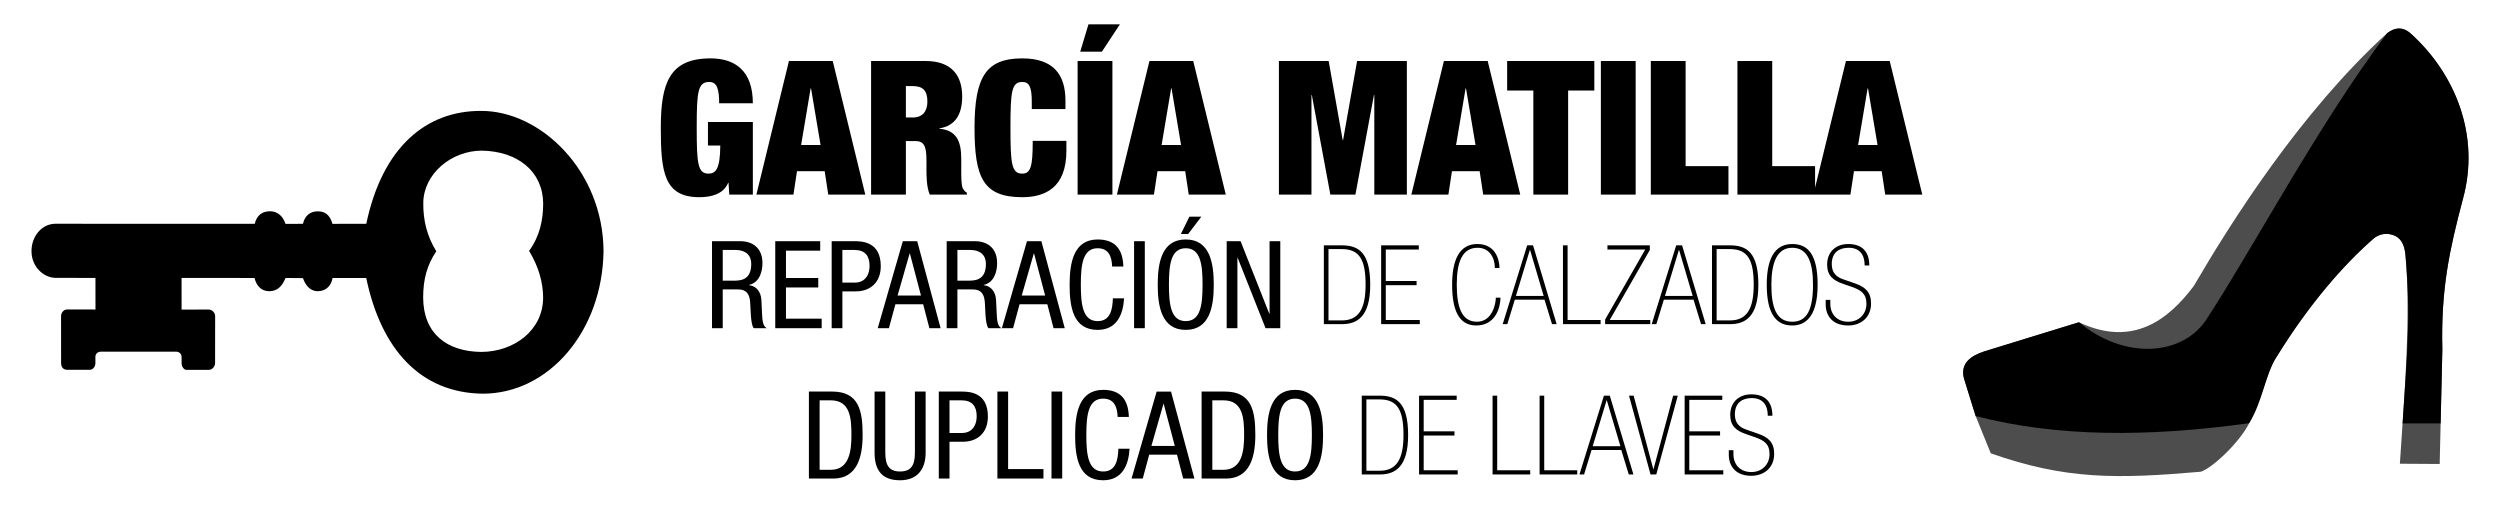
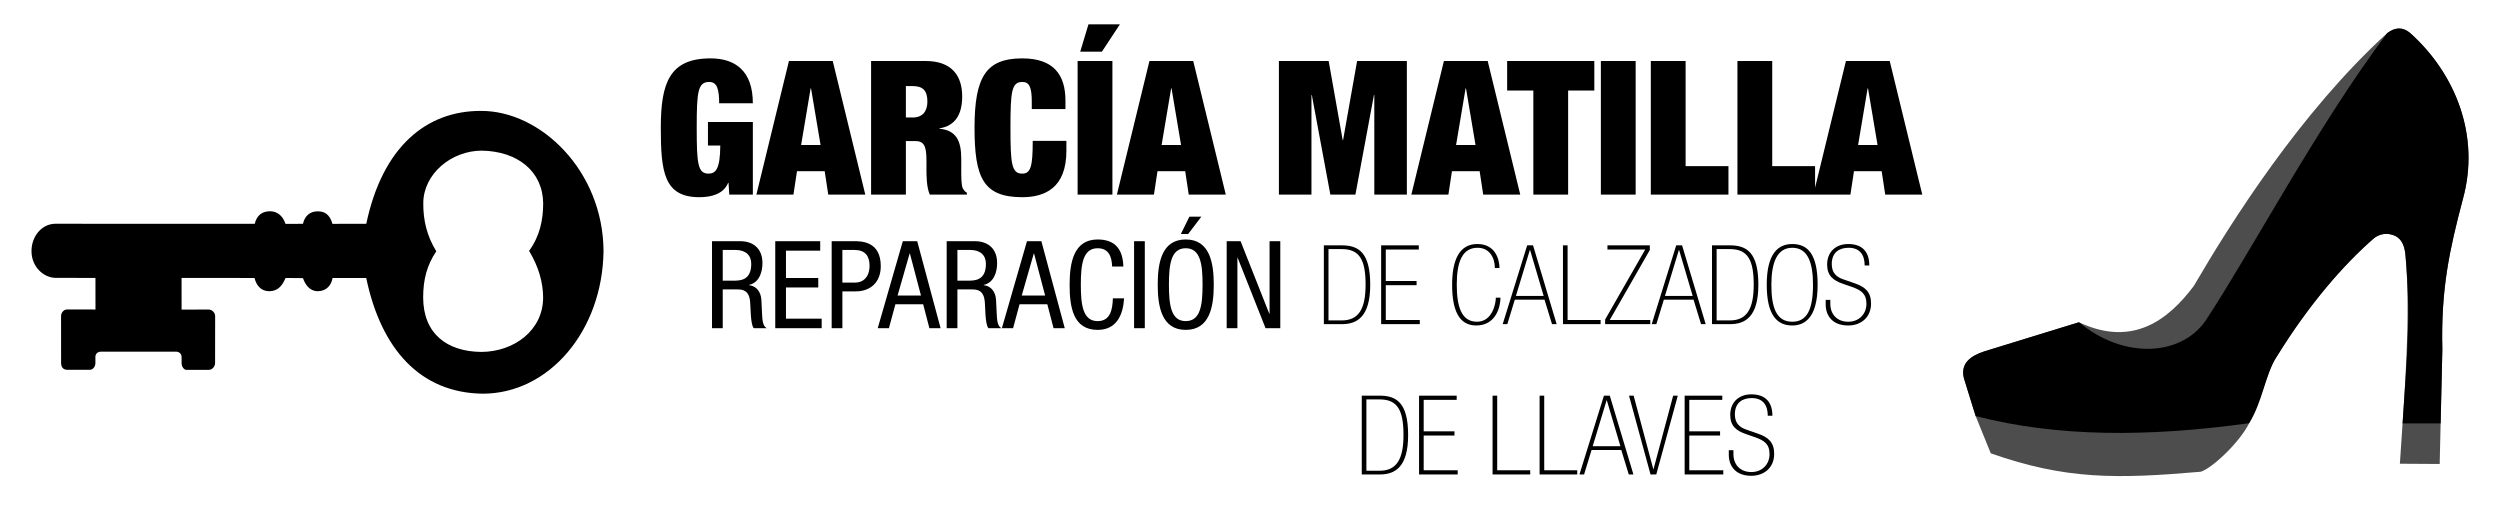
<svg xmlns="http://www.w3.org/2000/svg" xml:space="preserve" width="92.287mm" height="18.627mm" version="1.1" style="shape-rendering:geometricPrecision; text-rendering:geometricPrecision; image-rendering:optimizeQuality; fill-rule:evenodd; clip-rule:evenodd" viewBox="0 0 8663.54 1748.61">
  <defs>
    <style type="text/css">
   
    .fil0 {fill:none}
    .fil2 {fill:black}
    .fil3 {fill:#4D4D4D}
    .fil1 {fill:black;fill-rule:nonzero}
   
  </style>
  </defs>
  <g id="Capa_x0020_1">
    <polygon class="fil0" points="-0,0 8663.54,0 8663.54,1748.61 -0,1748.61 " />
    <path class="fil1" d="M2453.33 504.41l42.79 0c-0.65,81.03 -15.56,97.24 -40.85,97.24 -36.95,0 -40.85,-33.71 -40.85,-158.83 0,-125.12 3.9,-158.84 43.44,-158.84 14.26,0 23.34,7.13 27.88,20.1 4.53,12.32 6.48,30.47 6.48,53.81l116.7 0c0,-112.15 -60.94,-155.59 -146.51,-155.59 -142.63,0 -172.45,85.58 -172.45,240.52 0,153 11.02,240.52 133.55,240.52 40.85,0 83.63,-10.37 99.84,-49.92l1.3 0 2.59 40.85 81.69 0 0 -251.54 -155.59 0 0 81.69zm167.91 169.85l128.37 0 12.32 -81.03 95.95 0 12.32 81.03 128.37 0 -112.81 -462.89 -151.7 0 -112.8 462.89zm222.37 -171.8l-67.42 0 33.06 -196.44 1.3 0 33.06 196.44zm175.05 171.8l120.58 0 0 -185.42 31.76 0c29.18,0 39.55,13.61 39.55,66.13l0 31.12c0,19.45 0,63.54 11.67,88.17l128.37 0 0 -6.49c-7.78,-3.89 -10.37,-9.07 -13.61,-14.26 -5.84,-9.08 -5.84,-40.2 -5.84,-64.18l0 -39.54c0,-61.59 -17.51,-98.54 -75.85,-103.73l0 -1.3c55.11,-8.43 79.09,-48.62 79.09,-110.21 0,-71.31 -35.01,-123.18 -127.06,-123.18l-188.65 0 0 462.89zm120.58 -376.01l23.34 0c36.3,0 51.21,16.2 51.21,53.81 0,33.06 -16.2,55.11 -50.56,55.11l-23.99 0 0 -108.92zm436.3 79.74l116.7 0 0 -29.18c0,-89.46 -40.85,-146.51 -149.76,-146.51 -125.12,0 -165.32,63.54 -165.32,240.52 0,172.45 29.82,240.52 165.32,240.52 77.15,0 153,-31.12 153,-160.78l0 -34.36 -116.69 0c0,87.52 -6.49,113.45 -36.31,113.45 -36.95,0 -40.84,-33.71 -40.84,-158.83 0,-125.12 3.89,-158.84 40.84,-158.84 23.35,0 33.06,15.56 33.06,68.08l0 25.93zm158.84 296.27l120.58 0 0 -462.89 -120.58 0 0 462.89zm9.08 -495.3l75.2 0 62.24 -94.66 -108.92 0 -28.53 94.66zm127.06 495.3l128.37 0 12.32 -81.03 95.95 0 12.32 81.03 128.37 0 -112.81 -462.89 -151.7 0 -112.8 462.89zm222.37 -171.8l-67.42 0 33.06 -196.44 1.3 0 33.06 196.44zm339.06 171.8l112.8 0 0 -344.89 1.3 0 64.17 344.89 86.87 0 64.18 -344.89 1.3 0 0 344.89 112.81 0 0 -462.89 -172.45 0 -48.63 274.23 -1.3 0 -48.62 -274.23 -172.45 0 0 462.89zm459 0l128.37 0 12.32 -81.03 95.95 0 12.32 81.03 128.37 0 -112.81 -462.89 -151.7 0 -112.8 462.89zm222.37 -171.8l-67.42 0 33.06 -196.44 1.3 0 33.06 196.44zm200.33 171.8l120.58 0 0 -360.46 90.76 0 0 -102.43 -302.1 0 0 102.43 90.76 0 0 360.46zm234.03 0l120.58 0 0 -462.89 -120.58 0 0 462.89zm173.1 0l269.04 0 0 -98.54 -148.46 0 0 -364.34 -120.58 0 0 462.89zm300.16 0l269.04 0 0 -98.54 -148.46 0 0 -364.34 -120.58 0 0 462.89zm263.2 0l128.37 0 12.32 -81.03 95.95 0 12.32 81.03 128.37 0 -112.81 -462.89 -151.7 0 -112.8 462.89zm222.37 -171.8l-67.42 0 33.06 -196.44 1.3 0 33.06 196.44z" />
    <g id="_1462973597072">
      <path class="fil1" d="M2504.57 866.18l44.33 0c35.05,0 54.48,18.16 54.48,48.14 0,58.69 -40.11,58.27 -62.07,58.27l-36.73 0 0 -106.41zm-37.16 271.08l37.16 0 0 -134.27 50.24 0c19,0 41.38,2.53 44.76,43.92l2.53 46.86c1.27,14.78 3.38,36.73 10.13,43.49l44.76 0c-8.87,-5.49 -14.78,-13.93 -16.04,-47.29l-2.53 -51.51c-1.69,-25.76 -16.04,-47.29 -42.65,-50.24l0 -0.84c35.04,-8.03 46.45,-43.92 46.45,-76 0,-47.72 -29.56,-75.58 -77.27,-75.58l-97.54 0 0 301.47zm219.15 0l160.87 0 0 -32.93 -123.71 0 0 -108.1 111.89 0 0 -32.93 -111.89 0 0 -94.58 118.65 0 0 -32.93 -155.81 0 0 301.47zm232.65 -271.08l41.8 0c37.16,0 52.35,21.11 52.35,54.47 0,40.11 -22.8,58.69 -49.83,58.69l-44.33 0 0 -113.16zm-37.16 271.08l37.16 0 0 -127.51 46.02 0c51.1,0 86.99,-31.25 86.99,-87.41 0,-86.55 -67.56,-86.55 -93.31,-86.55l-76.85 0 0 301.47zm270.22 -258.84l0.84 0 38.42 145.68 -81.06 0 41.79 -145.68zm-110.62 258.84l38.85 0 22.38 -82.76 96.27 0 21.54 82.76 38.85 0 -81.07 -301.47 -49.82 0 -86.99 301.47zm276.15 -271.08l44.33 0c35.05,0 54.48,18.16 54.48,48.14 0,58.69 -40.11,58.27 -62.07,58.27l-36.73 0 0 -106.41zm-37.16 271.08l37.16 0 0 -134.27 50.24 0c19,0 41.38,2.53 44.76,43.92l2.53 46.86c1.27,14.78 3.38,36.73 10.13,43.49l44.76 0c-8.87,-5.49 -14.78,-13.93 -16.04,-47.29l-2.53 -51.51c-1.69,-25.76 -16.04,-47.29 -42.65,-50.24l0 -0.84c35.04,-8.03 46.45,-43.92 46.45,-76 0,-47.72 -29.56,-75.58 -77.27,-75.58l-97.54 0 0 301.47zm301.9 -258.84l0.84 0 38.42 145.68 -81.06 0 41.79 -145.68zm-110.62 258.84l38.85 0 22.38 -82.76 96.27 0 21.54 82.76 38.85 0 -81.07 -301.47 -49.82 0 -86.99 301.47zm384.66 -103.45c-1.27,36.73 -7.59,78.96 -52.78,78.96 -51.51,0 -58.27,-56.58 -58.27,-126.24 0,-69.68 6.76,-126.25 58.27,-126.25 38.42,0 48.98,29.14 50.24,63.34l38.85 0c-1.69,-59.11 -27.86,-93.74 -89.09,-93.74 -83.18,0 -97.12,80.65 -97.12,156.65 0,76 11.4,156.65 97.12,156.65 65.86,0 88.24,-52.36 91.62,-109.37l-38.85 0zm73.48 103.45l37.16 0 0 -301.47 -37.16 0 0 301.47zm179.03 -276.99c51.51,0 58.27,56.58 58.27,126.25 0,69.67 -6.76,126.24 -58.27,126.24 -51.51,0 -58.27,-56.58 -58.27,-126.24 0,-69.68 6.76,-126.25 58.27,-126.25zm0 -30.4c-83.18,0 -97.12,80.65 -97.12,156.65 0,76 13.93,156.65 97.12,156.65 83.18,0 97.12,-80.65 97.12,-156.65 0,-76 -13.93,-156.65 -97.12,-156.65zm-16.89 -19l25.33 0 45.61 -59.96 -41.38 0 -29.55 59.96zm158.76 326.39l37.16 0 0 -244.05 0.84 0 96.69 244.05 51.09 0 0 -301.47 -37.16 0 0 251.65 -0.84 0 -99.65 -251.65 -48.13 0 0 301.47z" />
      <path class="fil1" d="M4587.72 1123.34l62.35 0c52.03,0 98.32,-24.48 98.32,-136.57 0,-112.08 -40.55,-136.56 -98.32,-136.56l-62.35 0 0 273.13zm16.06 -13l0 -247.13 46.29 0c62.74,0 82.25,39.4 82.25,123.56 0,83.78 -24.1,123.57 -82.25,123.57l-46.29 0zm182.48 13l133.89 0 0 -14.53 -117.82 0 0 -120.51 106.73 0 0 -14.53 -106.73 0 0 -109.03 114.38 0 0 -14.53 -130.44 0 0 273.13zm410.08 -194.72c0,-26.77 -12.63,-83.01 -76.51,-83.01 -63.12,0 -87.61,55.85 -87.61,141.54 0,88.37 24.11,140.78 83.4,140.78 68.09,0 84.16,-64.27 84.16,-96.4l-16.07 0c0,21.42 -12.62,83.4 -65.41,83.4 -55.09,0 -70,-55.09 -70,-128.54 0,-76.89 17.98,-127.78 72.3,-127.78 40.16,0 59.68,33.28 59.68,70l16.06 0zm182.09 194.72l16.07 0 -81.87 -273.13 -20.28 0 -84.92 273.13 16.06 0 26.01 -84.92 102.91 0 26.01 84.92zm-29.07 -97.93l-96.02 0 48.2 -159.14 0.77 0 47.05 159.14zm66.95 97.93l130.44 0 0 -14.53 -114.38 0 0 -258.6 -16.06 0 0 273.13zm146.13 0l156.45 0 0 -14.53 -140.39 0 138.86 -242.54 0 -16.06 -146.9 0 0 14.53 130.84 0 -138.86 242.54 0 16.06zm332.43 0l16.07 0 -81.87 -273.13 -20.28 0 -84.92 273.13 16.06 0 26.01 -84.92 102.91 0 26.01 84.92zm-29.07 -97.93l-96.02 0 48.2 -159.14 0.77 0 47.05 159.14zm66.95 97.93l62.35 0c52.03,0 98.32,-24.48 98.32,-136.57 0,-112.08 -40.55,-136.56 -98.32,-136.56l-62.35 0 0 273.13zm16.06 -13l0 -247.13 46.29 0c62.74,0 82.25,39.4 82.25,123.56 0,83.78 -24.1,123.57 -82.25,123.57l-46.29 0zm262.05 -251.72c55.46,0 71.92,54.33 71.92,128.15 0,87.22 -21.42,128.16 -71.92,128.16 -57,0 -72.3,-53.18 -72.3,-128.16 0,-74.98 18.75,-128.15 72.3,-128.15zm0 -13c-50.5,0 -88.38,35.19 -88.38,141.15 0,105.97 36.35,141.16 88.38,141.16 38.63,0 87.98,-21.42 87.98,-141.16 0,-105.96 -34.05,-141.15 -87.98,-141.15zm131.98 193.56l-16.07 0 0 17.98c0,26.4 14.92,70.77 78.04,70.77 43.23,0 79.18,-27.16 79.18,-76.12 0,-40.17 -20.65,-57.39 -55.46,-69.63l-40.55 -14.15c-24.1,-8.04 -40.17,-22.58 -40.17,-52.8 0,-42.46 27.93,-56.62 58.53,-56.62 38.64,0 55.47,24.48 55.47,61.21l16.06 0c0,-45.52 -22.57,-74.21 -73.06,-74.21 -42.85,0 -73.06,27.16 -73.06,71.15 0,37.11 19.12,54.7 55.47,66.94l30.98 10.71c30.6,11.1 49.74,22.58 49.74,58.53 0,34.81 -25.25,61.98 -63.12,61.98 -39.4,0 -61.97,-26.78 -61.97,-61.59l0 -14.16z" />
    </g>
    <g id="_1462973628944">
-       <path class="fil1" d="M2803.17 1658.4l84.44 0c82.76,0 101.76,-74.74 101.76,-150.74 0,-83.18 -12.25,-150.74 -105.56,-150.74l-80.64 0 0 301.47zm37.16 -271.08l38.85 0c67.55,0 71.36,62.49 71.36,120.76 0,54.04 -7.18,119.92 -71.36,119.92l-38.85 0 0 -240.68zm190.43 181.57c0,62.48 27.44,95.43 88.24,95.43 59.11,0 88.68,-37.58 88.68,-95.43l0 -211.96 -37.16 0 0 211.96c0,42.22 -12.25,65.02 -51.52,65.02 -37.16,0 -51.09,-20.69 -51.09,-65.02l0 -211.96 -37.16 0 0 211.96zm259.68 -181.57l41.8 0c37.16,0 52.35,21.11 52.35,54.47 0,40.11 -22.8,58.69 -49.83,58.69l-44.33 0 0 -113.16zm-37.16 271.08l37.16 0 0 -127.51 46.02 0c51.1,0 86.99,-31.25 86.99,-87.41 0,-86.55 -67.56,-86.55 -93.31,-86.55l-76.85 0 0 301.47zm203.09 0l159.6 0 0 -32.93 -122.44 0 0 -268.54 -37.16 0 0 301.47zm187.47 0l37.16 0 0 -301.47 -37.16 0 0 301.47zm231.81 -103.45c-1.27,36.73 -7.59,78.96 -52.78,78.96 -51.51,0 -58.27,-56.58 -58.27,-126.24 0,-69.68 6.76,-126.25 58.27,-126.25 38.42,0 48.98,29.14 50.24,63.34l38.85 0c-1.69,-59.11 -27.86,-93.74 -89.09,-93.74 -83.18,0 -97.12,80.65 -97.12,156.65 0,76 11.4,156.65 97.12,156.65 65.86,0 88.24,-52.36 91.62,-109.37l-38.85 0zm156.23 -155.38l0.84 0 38.42 145.68 -81.06 0 41.79 -145.68zm-110.62 258.84l38.85 0 22.38 -82.76 96.27 0 21.54 82.76 38.85 0 -81.07 -301.47 -49.82 0 -86.99 301.47zm242.79 0l84.44 0c82.76,0 101.76,-74.74 101.76,-150.74 0,-83.18 -12.25,-150.74 -105.56,-150.74l-80.64 0 0 301.47zm37.16 -271.08l38.85 0c67.55,0 71.36,62.49 71.36,120.76 0,54.04 -7.18,119.92 -71.36,119.92l-38.85 0 0 -240.68zm286.7 -5.91c51.51,0 58.27,56.58 58.27,126.25 0,69.67 -6.76,126.24 -58.27,126.24 -51.51,0 -58.27,-56.58 -58.27,-126.24 0,-69.68 6.76,-126.25 58.27,-126.25zm0 -30.4c-83.18,0 -97.12,80.65 -97.12,156.65 0,76 13.93,156.65 97.12,156.65 83.18,0 97.12,-80.65 97.12,-156.65 0,-76 -13.93,-156.65 -97.12,-156.65z" />
      <path class="fil1" d="M4719.07 1644.23l62.35 0c52.03,0 98.32,-24.48 98.32,-136.57 0,-112.08 -40.55,-136.56 -98.32,-136.56l-62.35 0 0 273.13zm16.06 -13l0 -247.13 46.29 0c62.74,0 82.25,39.4 82.25,123.56 0,83.78 -24.1,123.57 -82.25,123.57l-46.29 0zm182.48 13l133.89 0 0 -14.53 -117.82 0 0 -120.51 106.73 0 0 -14.53 -106.73 0 0 -109.03 114.38 0 0 -14.53 -130.44 0 0 273.13zm254.77 0l130.44 0 0 -14.53 -114.38 0 0 -258.6 -16.06 0 0 273.13zm162.96 0l130.44 0 0 -14.53 -114.38 0 0 -258.6 -16.06 0 0 273.13zm309.09 0l16.07 0 -81.87 -273.13 -20.28 0 -84.92 273.13 16.06 0 26.01 -84.92 102.91 0 26.01 84.92zm-29.07 -97.93l-96.02 0 48.2 -159.14 0.77 0 47.05 159.14zm104.44 97.93l19.89 0 74.59 -273.13 -16.06 0 -68.1 254.77 -0.76 0 -68.1 -254.77 -16.06 0 74.59 273.13zm118.21 0l133.89 0 0 -14.53 -117.82 0 0 -120.51 106.73 0 0 -14.53 -106.73 0 0 -109.03 114.38 0 0 -14.53 -130.44 0 0 273.13zm169.08 -84.16l-16.07 0 0 17.98c0,26.4 14.92,70.77 78.04,70.77 43.23,0 79.18,-27.16 79.18,-76.12 0,-40.17 -20.65,-57.39 -55.46,-69.63l-40.55 -14.15c-24.1,-8.04 -40.17,-22.58 -40.17,-52.8 0,-42.46 27.93,-56.62 58.53,-56.62 38.64,0 55.47,24.48 55.47,61.21l16.06 0c0,-45.52 -22.57,-74.21 -73.06,-74.21 -42.85,0 -73.06,27.16 -73.06,71.15 0,37.11 19.12,54.7 55.47,66.94l30.98 10.71c30.6,11.1 49.74,22.58 49.74,58.53 0,34.81 -25.25,61.98 -63.12,61.98 -39.4,0 -61.97,-26.78 -61.97,-61.59l0 -14.16z" />
    </g>
    <path class="fil2" d="M1152.04 775.72c36.55,0.25 80.75,-0.53 117.3,-0.27 56.33,-267.35 208.82,-391.92 397.67,-391.11 206.92,-0.67 423.17,208.01 424.47,485.97 -3.6,276.02 -188.66,494.44 -419.53,493.96 -216.78,-3.13 -351.66,-156 -402.82,-400.88l-116.55 0.04c-4.27,23.36 -19.22,45 -50.97,45.79 -30.75,-0.67 -44.23,-25.06 -51.76,-45.42l-60.3 -0.56c-10.24,24.22 -24.61,45.63 -56.57,46 -29.94,-0.43 -44.82,-21.43 -50.94,-45.95l-252.84 -0.23 0.12 109.81 93.74 -0.21c10.62,-0.13 22.66,9.8 22.53,23.19l-0.21 162.02c-0.07,13.26 -10.62,23.84 -22.16,23.79l-77.19 0.08c-8.87,-0.18 -16.73,-11.33 -16.71,-23.87l-0.06 -20.93c0.03,-10.38 -8.22,-18.32 -18.8,-18.31l-260.39 0.05c-12.09,0.07 -19.49,7.8 -19.49,18.13l0.08 20.9c-0.01,12.05 -7.99,23.73 -19,23.69l-79.4 0.08c-13.66,-0.34 -20.5,-10.09 -20.52,-23.58l-0.09 -162.18c-0.05,-12.35 9.21,-23.3 20.77,-23.31l98.49 0.14 -0.1 -109.37 -139.89 -0.34c-39.69,-1.36 -82.05,-37.64 -81.78,-93.56 0.45,-51.48 36.41,-93.54 82.33,-93.88l691.24 0.23c6.78,-27.32 23.25,-43.1 52.51,-43.61 27.03,0.06 45.48,17.19 54.12,43.72l60.6 -0.11c5.21,-24.85 22.29,-43.31 50.68,-43.3 24.78,-0.26 42.29,11.05 51.44,43.38zm314.41 255.06c-0.09,-62.49 13.63,-112.91 45.47,-159.99 -31.97,-52.12 -45.54,-106.01 -45.05,-167.04 0.51,-100.71 96.35,-181.36 202.46,-181.72 124.36,1.9 211.63,71.67 213.03,182.19 -0.05,57.92 -11.35,113.33 -48.83,165.22 33.04,54.69 48.35,108.68 48.67,161.89 -0.25,113.89 -100.96,187.42 -213.55,188.22 -119.98,-0.87 -201.89,-63.45 -202.21,-188.77z" />
    <path class="fil3" d="M6898.93 1571.05l-52.4 -129 -40.57 -130.65c-13.43,-52.92 23.88,-78.58 71.74,-94.14l326.61 -100.48c186.64,87.85 310.12,-8.67 398.19,-125.94 130.05,-222.82 369.66,-602.14 670.01,-876 27.75,-20.96 54.42,-21.91 79.88,-0.23 157.73,141.46 243.08,356.9 182.39,575.6 -45.92,173.81 -76.45,311.14 -71.07,521.55l-9.19 396.12 -137.96 -0.88c16.56,-251.94 38.26,-509.51 19.41,-722.86 -2.61,-29.15 -11.33,-54.64 -35.68,-66.8 -26.28,-11.96 -54.81,-7.95 -75.37,9.78 -102.66,89.71 -221.97,225.32 -335.03,408.58 -30.17,35.27 -42.08,121.81 -95.72,230.91 -33.05,67.22 -130.99,158.46 -168.26,168.26 -290.49,25.03 -466.75,27.6 -726.98,-63.85z" />
    <path class="fil2" d="M6846.53 1442.05l-40.57 -130.65c-13.43,-52.92 23.88,-78.58 71.74,-94.14l326.61 -100.48c154.74,128.16 351.55,118.76 438.55,-4.83 157.69,-238.99 389.56,-678.46 629.65,-997.1 27.75,-20.96 54.42,-21.91 79.88,-0.23 157.73,141.46 243.08,356.9 182.39,575.6 -45.92,173.81 -76.45,311.14 -71.07,521.55l-5.93 255.54 -131.81 -0.09c16.56,-251.94 28.86,-369.72 10.01,-583.07 -2.61,-29.15 -11.33,-54.64 -35.68,-66.8 -26.28,-11.96 -54.81,-7.95 -75.37,9.78 -102.66,89.71 -221.97,225.32 -335.03,408.58 -41.68,66.47 -48.06,153.95 -95.72,230.91 -350.91,48.42 -663.57,48.33 -947.64,-24.58z" />
  </g>
</svg>